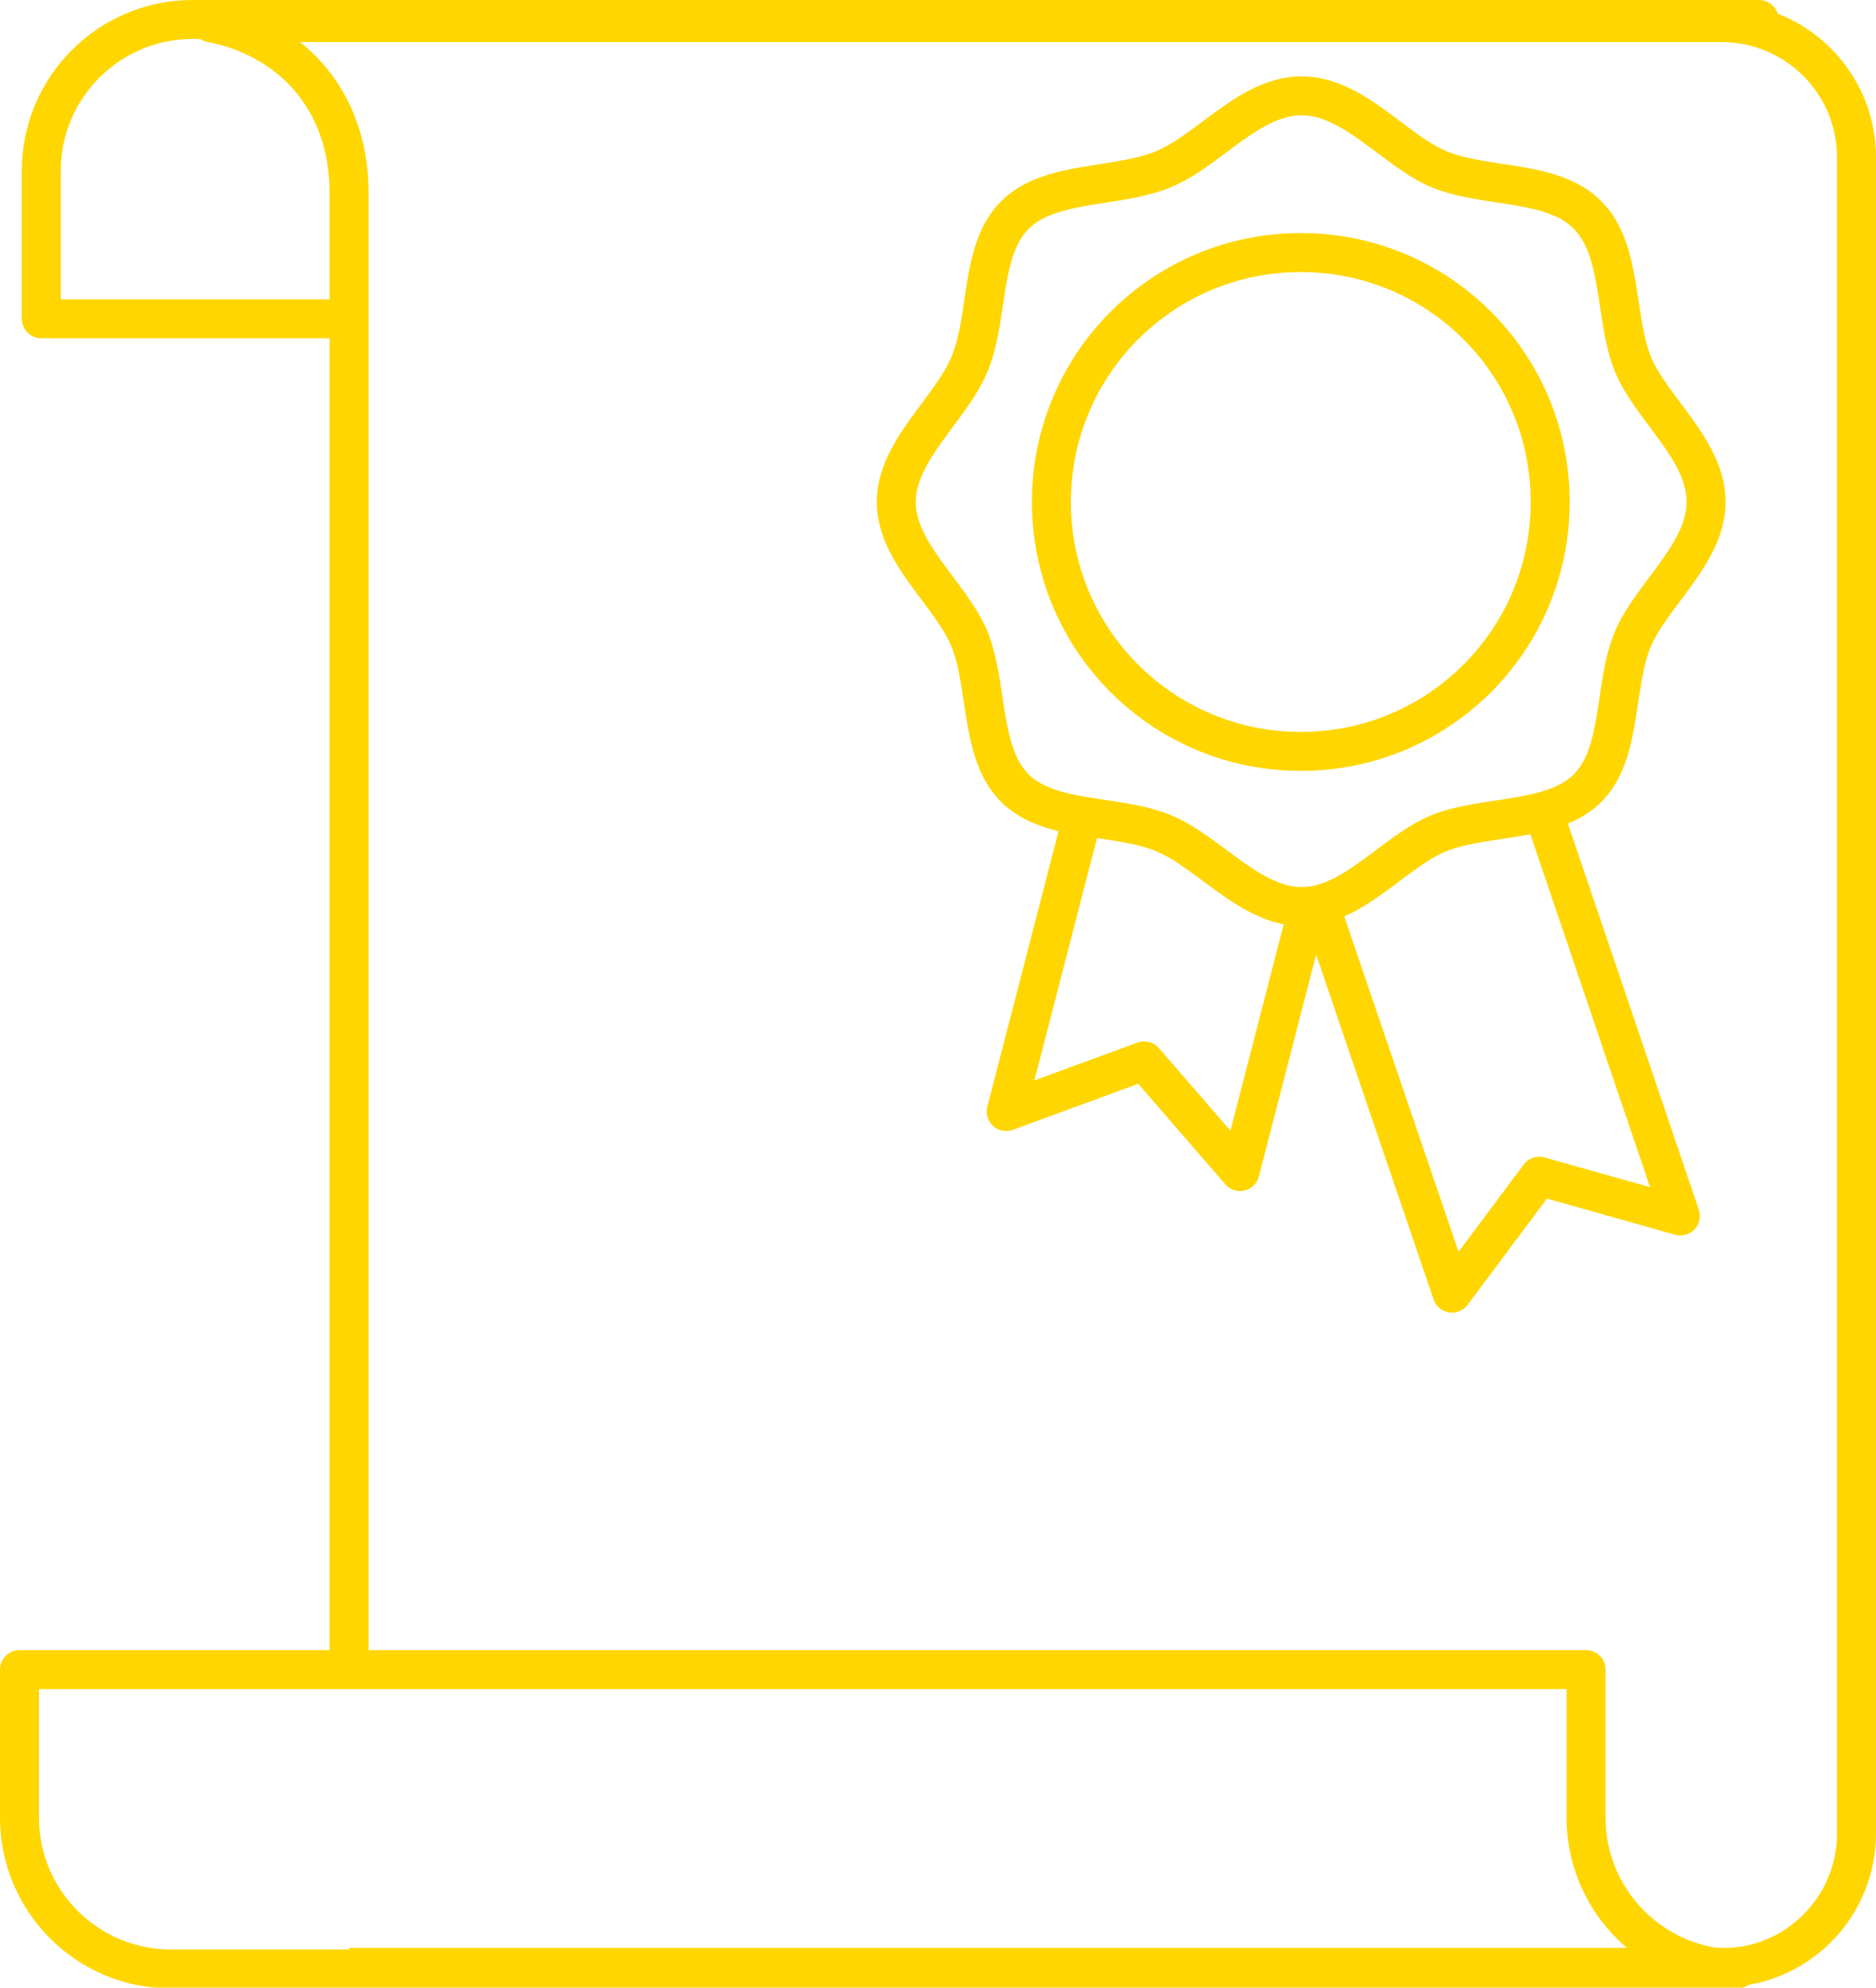
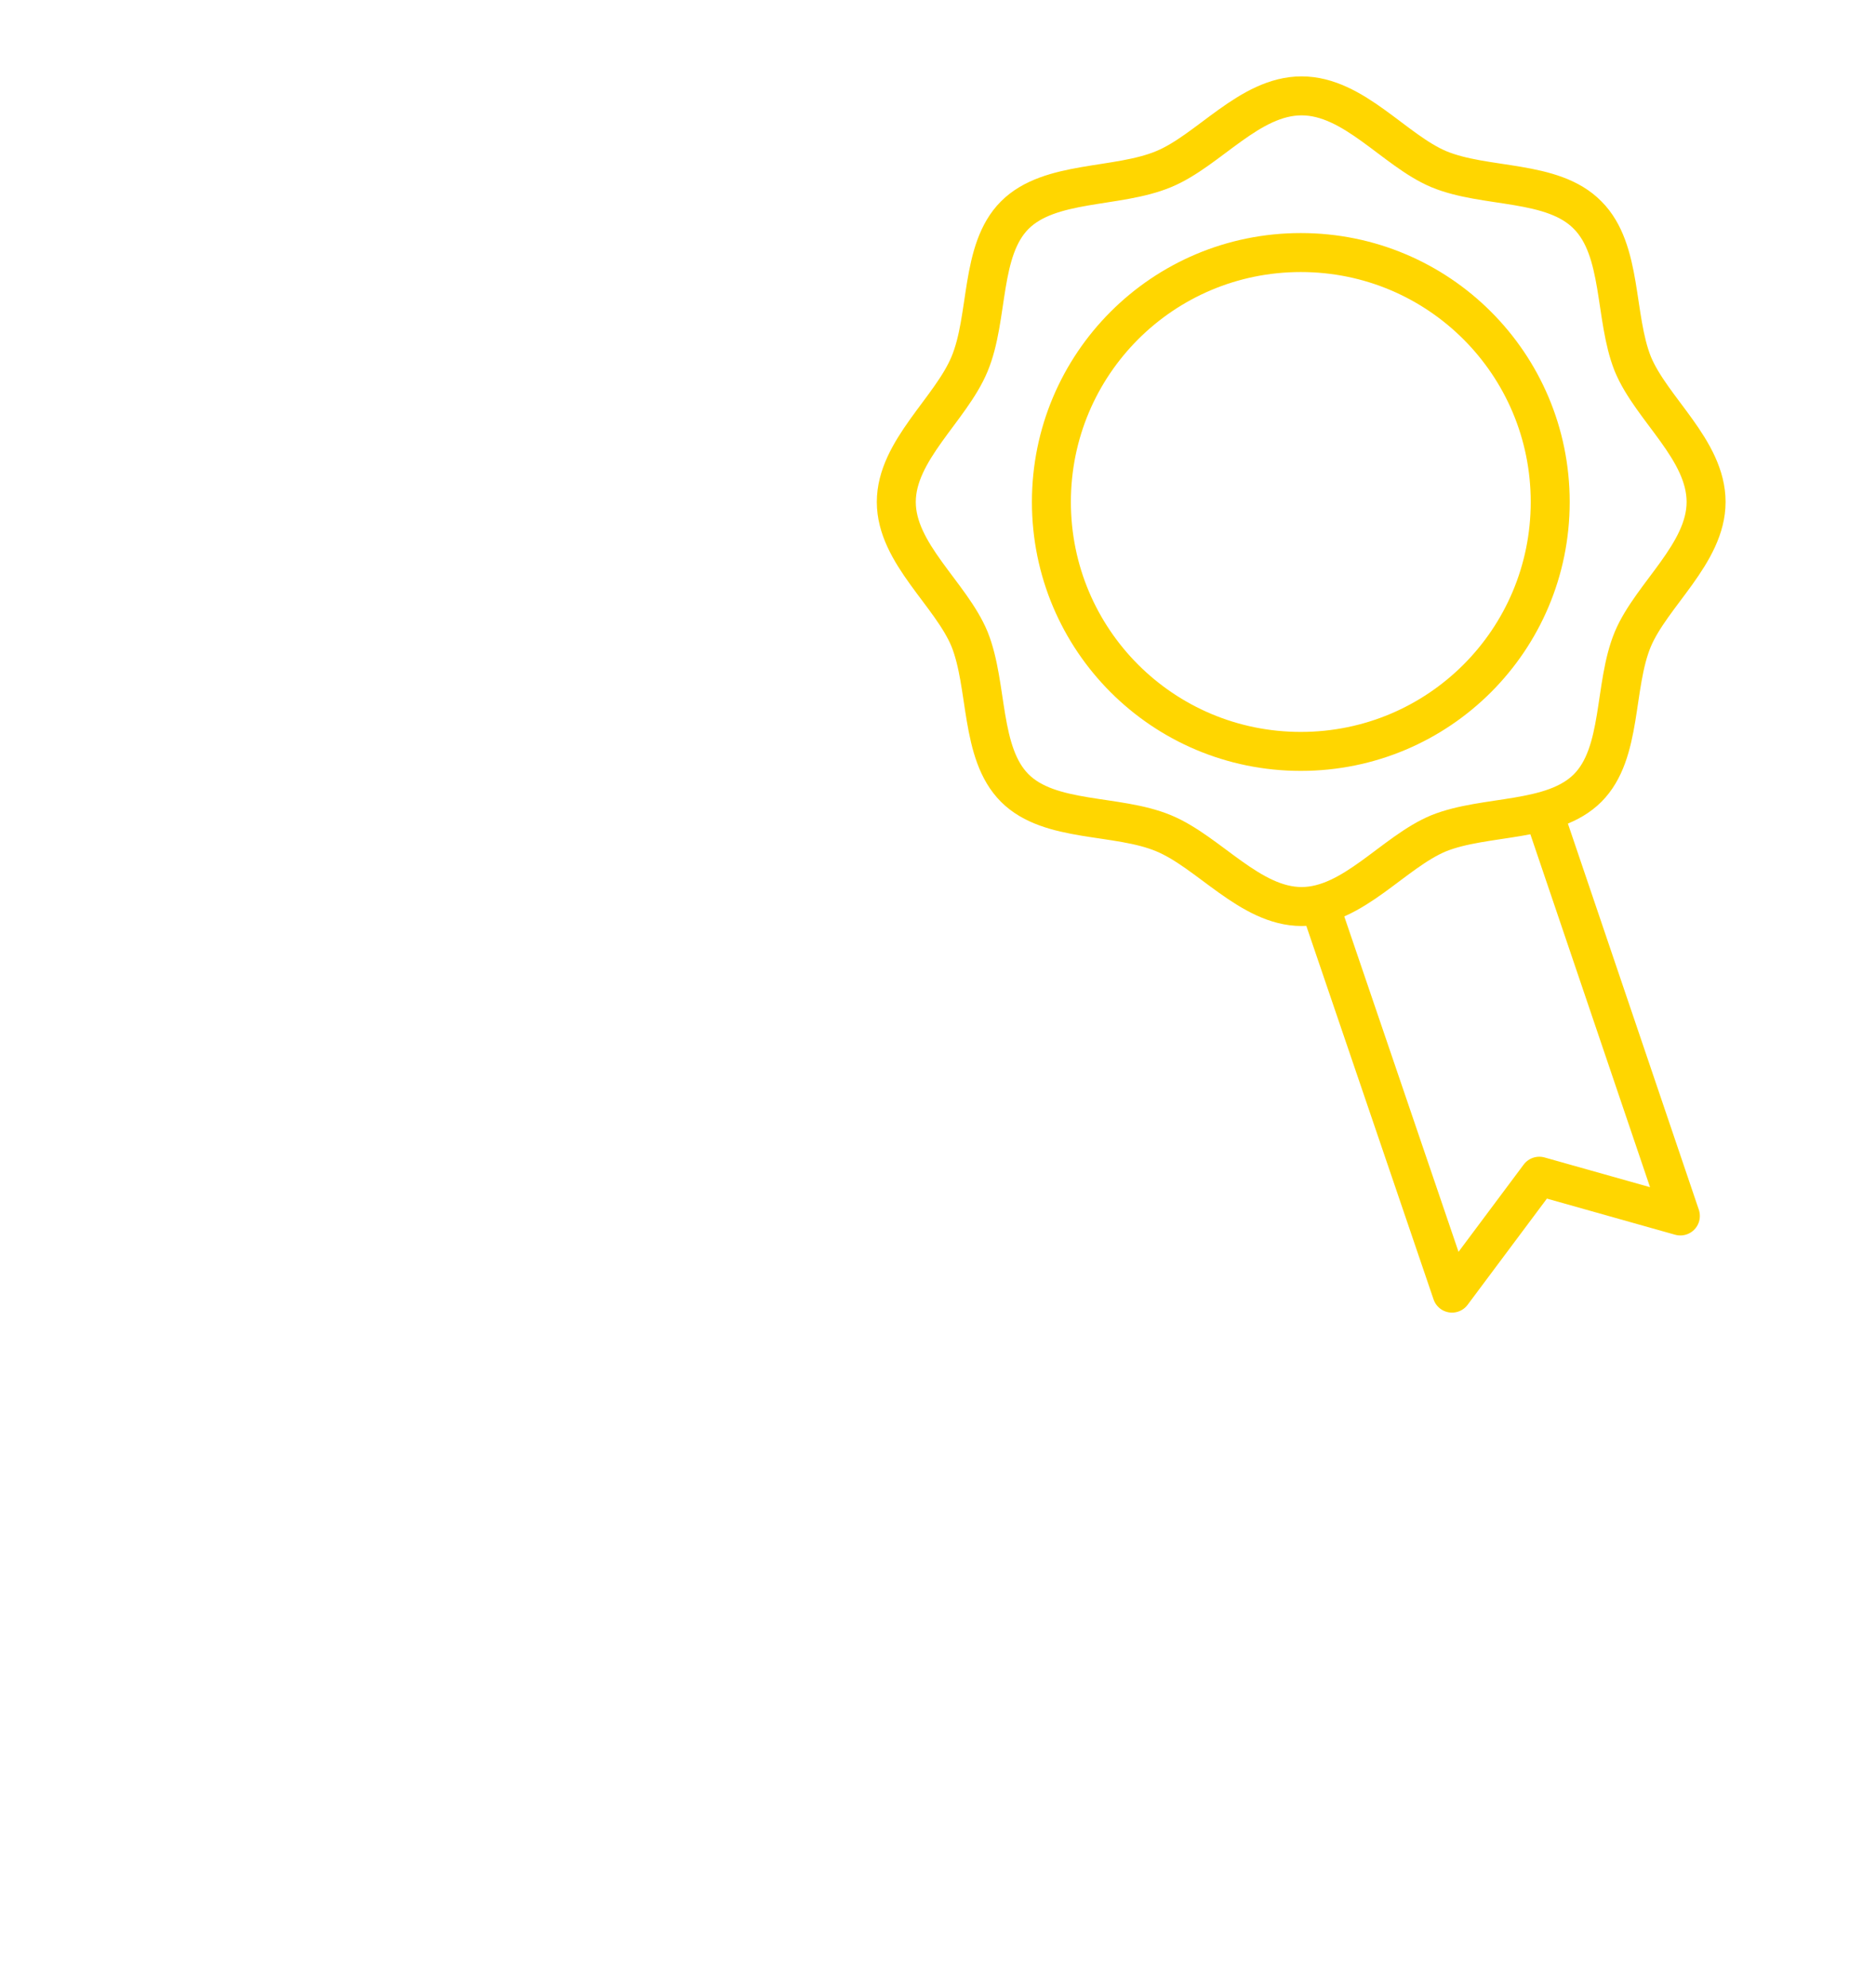
<svg xmlns="http://www.w3.org/2000/svg" id="Layer_2" data-name="Layer 2" viewBox="0 0 24.07 25.5">
  <defs>
    <style>
      .cls-1 {
        fill: none;
        stroke: #ffd600;
        stroke-linejoin: round;
        stroke-width: .5px;
      }
    </style>
  </defs>
  <g id="Layer_1-2" data-name="Layer 1">
    <g>
-       <path class="cls-1" d="M4.48,4.09H.53v-1.9C.53,1.12,1.4.25,2.47.25h20.1c-.14,0-.28.02-.41.05" />
-       <path class="cls-1" d="M4.48,21.41V2.49c0-1.29-.83-2.02-1.78-2.2h19.39c.95,0,1.73.77,1.73,1.73v21.5c0,.92-.72,1.67-1.62,1.72-.04,0-.07,0-.11,0H4.48" />
      <polyline class="cls-1" points="19.8 10.41 21.56 15.6 19.75 15.09 18.63 16.59 16.93 11.6" />
-       <polyline class="cls-1" points="16.79 11.62 15.91 15.03 14.68 13.61 12.91 14.26 13.89 10.47" />
      <path class="cls-1" d="M21.89,6.44c0,.66-.7,1.19-.94,1.76-.25.6-.13,1.46-.58,1.91-.45.45-1.31.34-1.91.58-.58.24-1.1.94-1.76.94s-1.19-.7-1.77-.94c-.6-.25-1.46-.13-1.91-.58-.45-.45-.34-1.31-.58-1.91-.24-.58-.94-1.1-.94-1.76s.7-1.19.94-1.77c.25-.6.13-1.46.58-1.91.45-.45,1.31-.34,1.91-.59.58-.24,1.1-.94,1.77-.94s1.19.7,1.76.94c.6.25,1.46.13,1.91.59.45.45.34,1.31.58,1.91.24.58.94,1.1.94,1.77Z" />
      <path class="cls-1" d="M19.89,6.44c0,1.77-1.43,3.2-3.2,3.2s-3.2-1.43-3.2-3.2,1.43-3.2,3.2-3.2,3.2,1.43,3.2,3.2Z" />
-       <path class="cls-1" d="M20.35,21.42v1.9c0,1.07.87,1.94,1.94,1.94H2.19c-1.07,0-1.94-.87-1.94-1.94v-1.9h20.1Z" />
    </g>
  </g>
</svg>